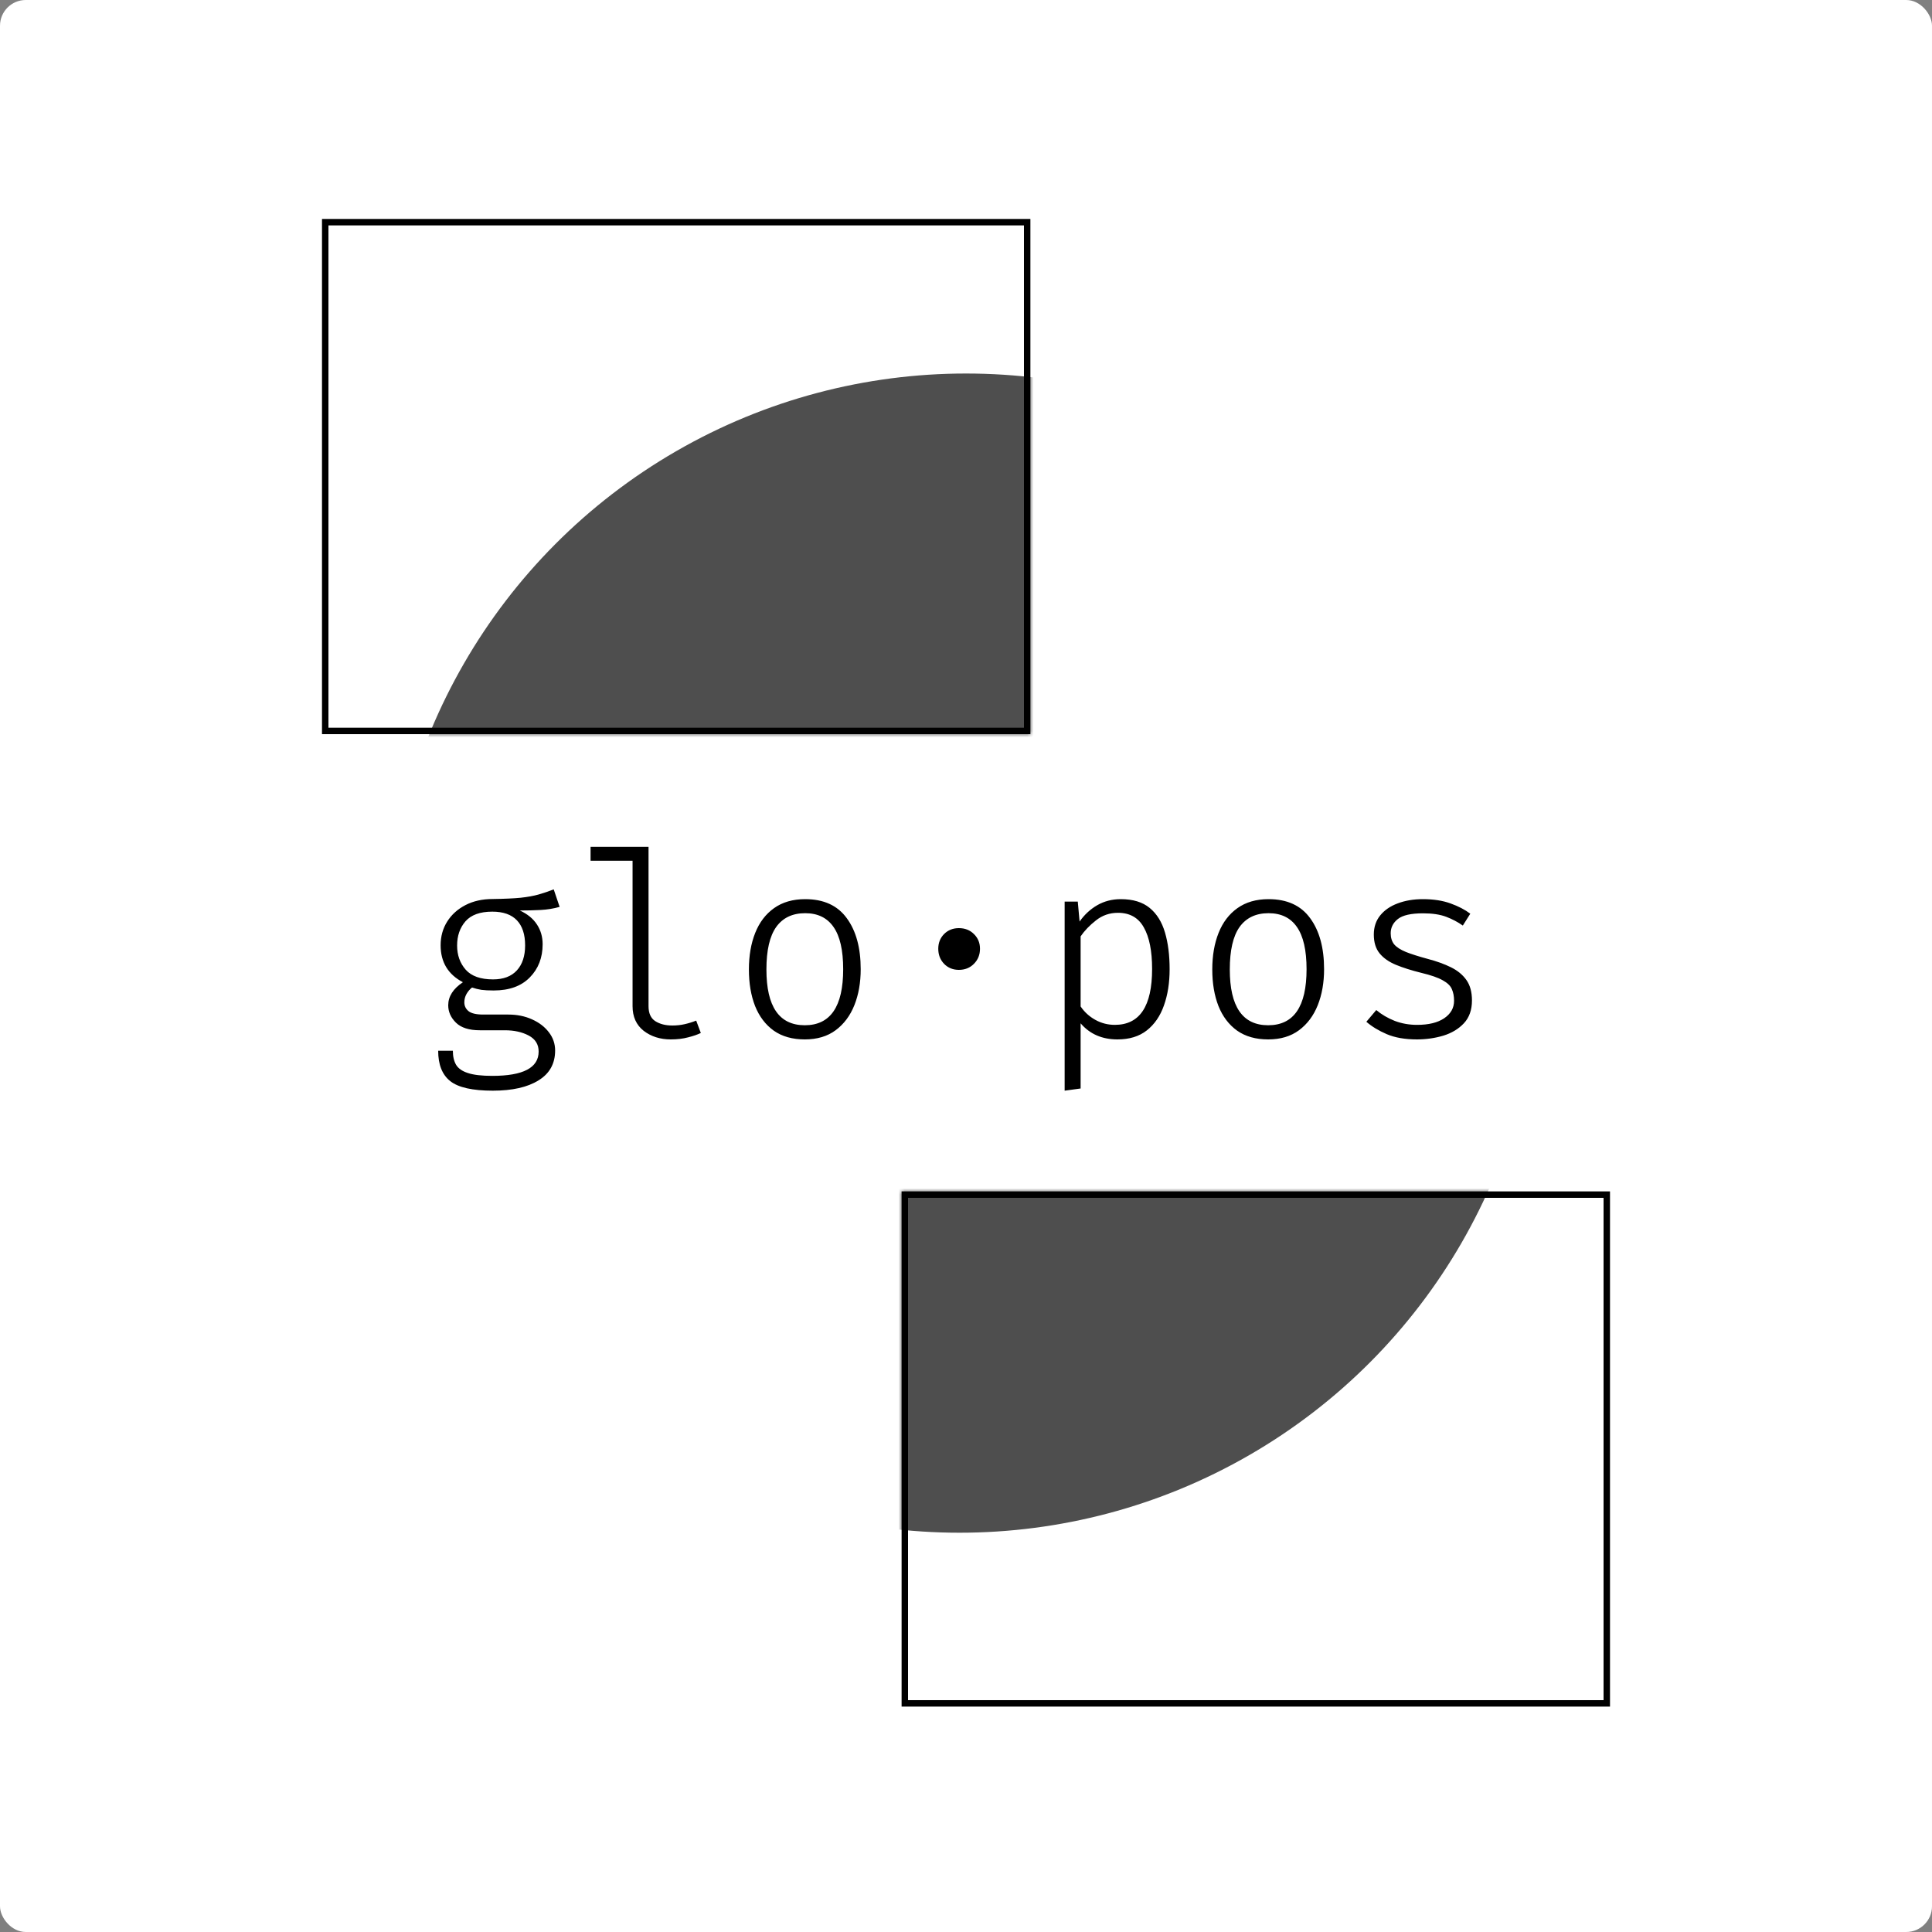
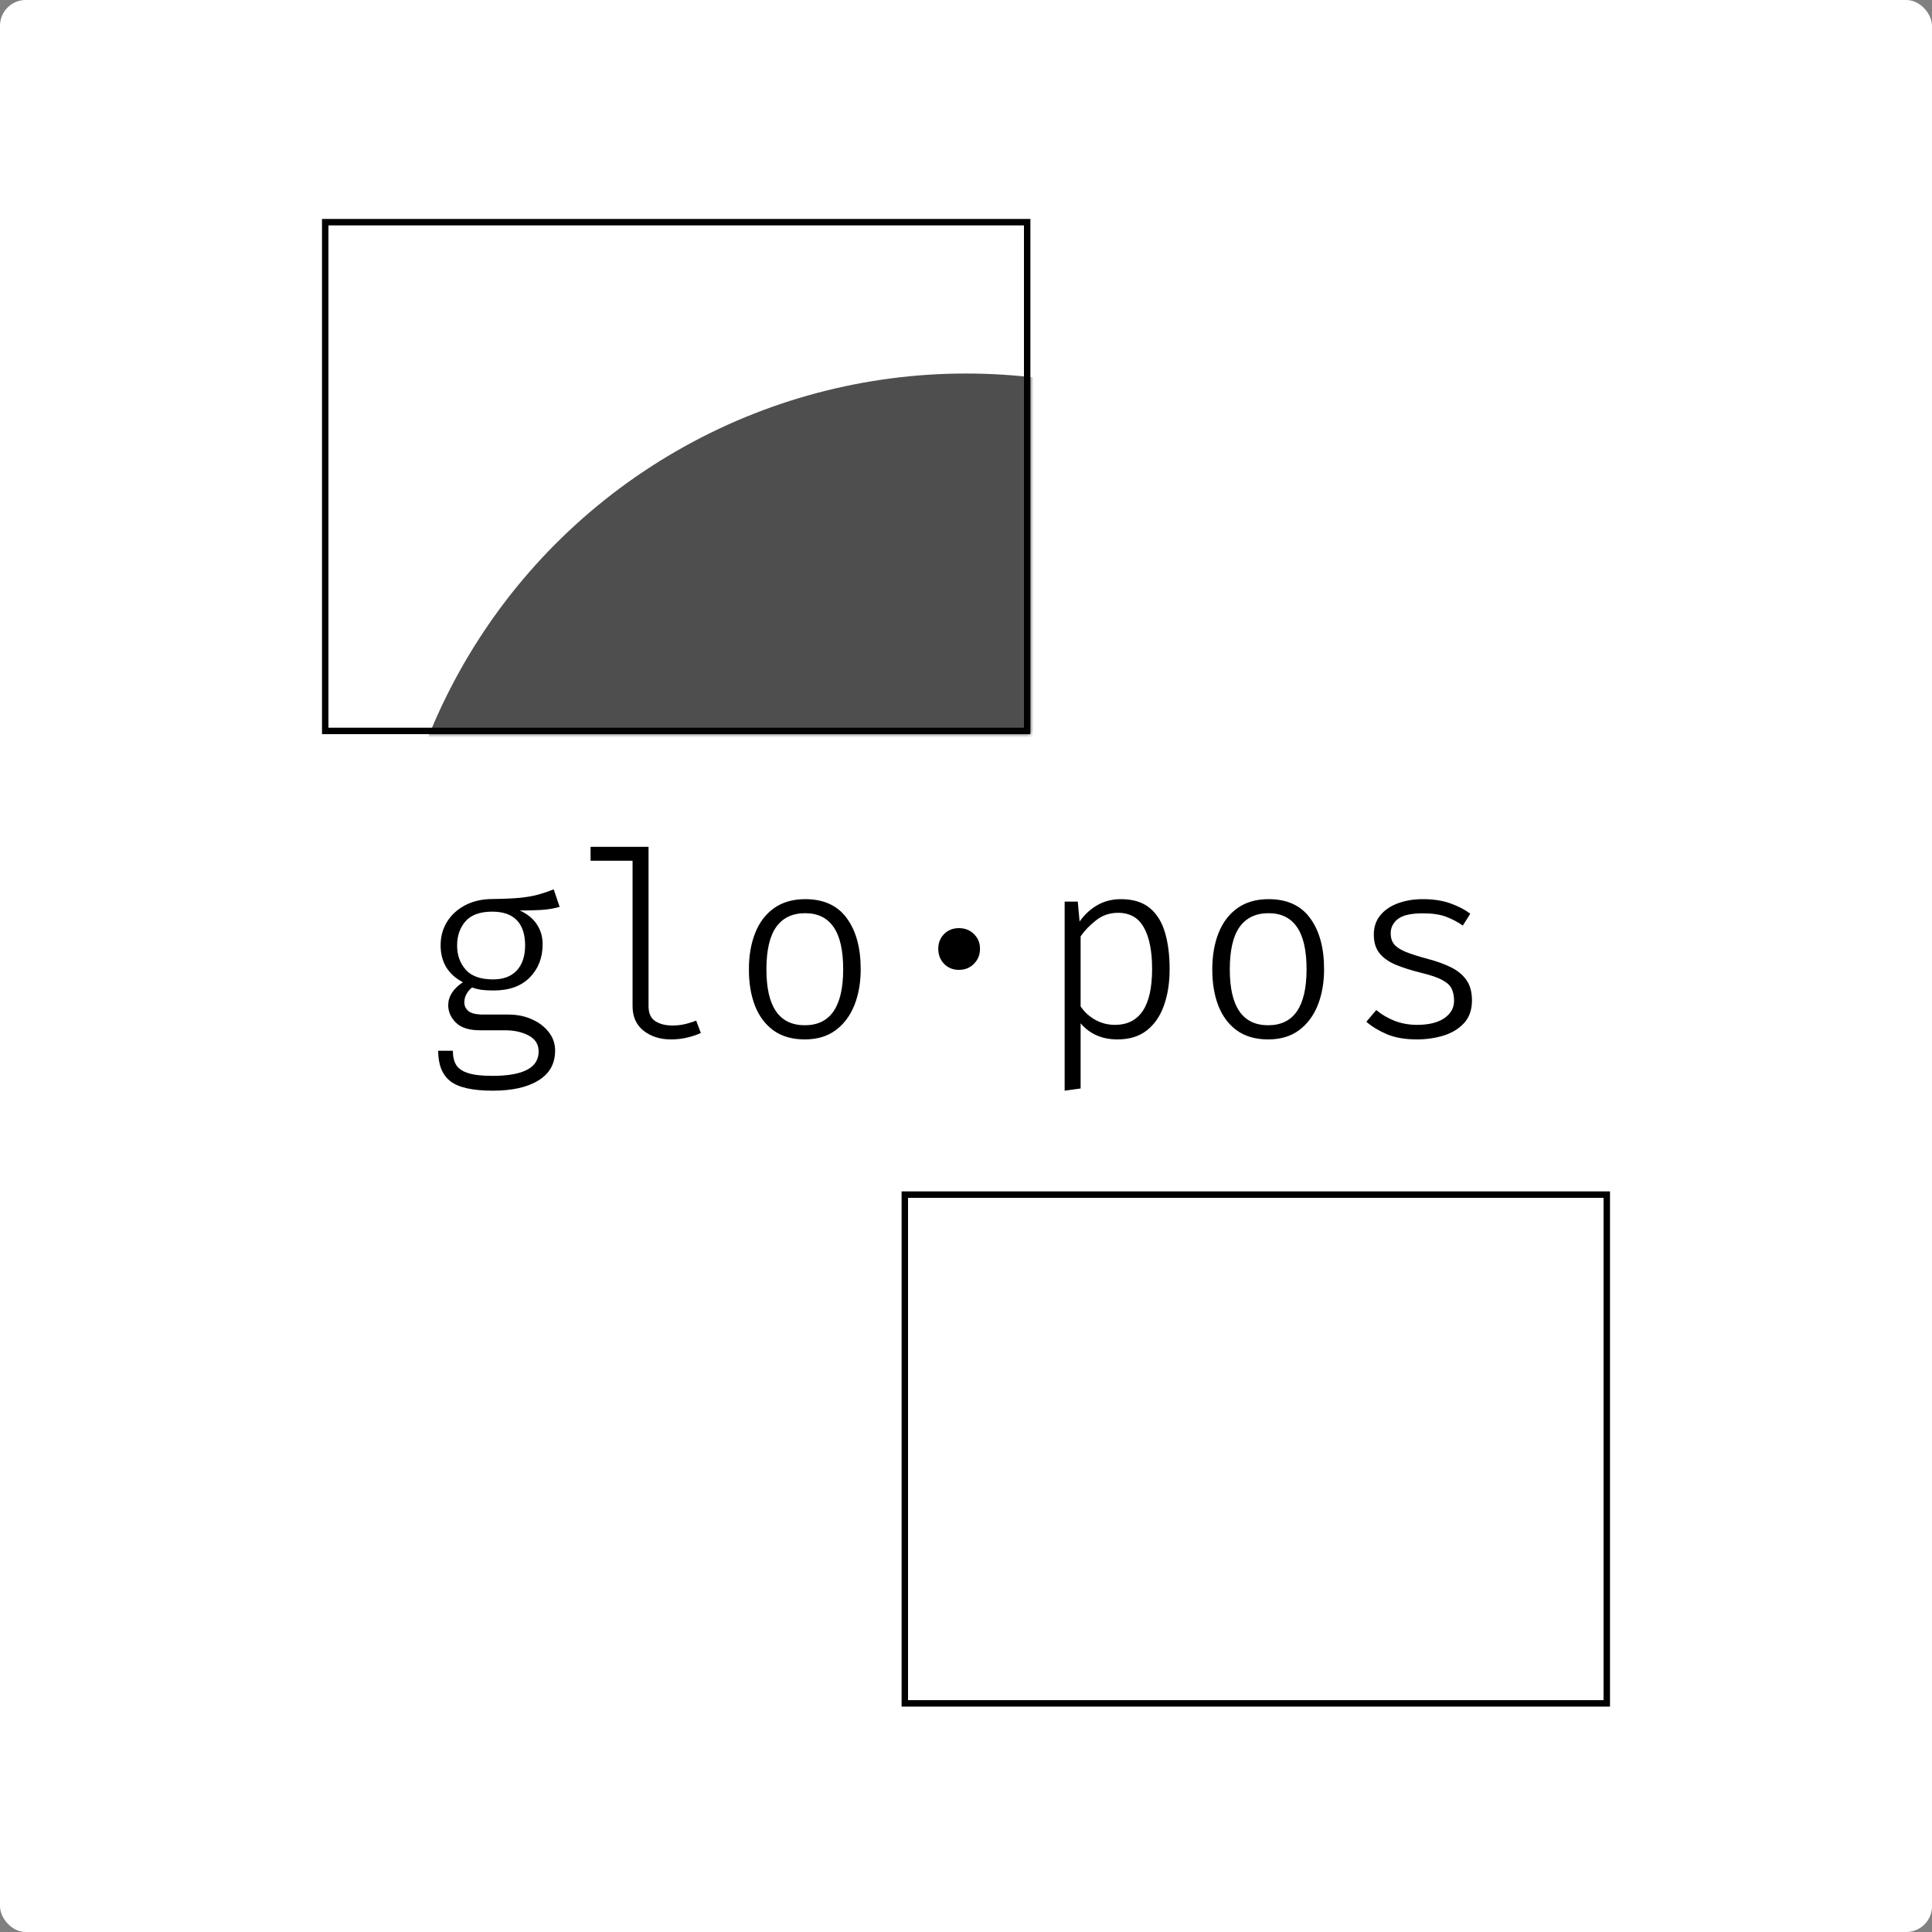
<svg xmlns="http://www.w3.org/2000/svg" width="300" height="300" viewBox="0 0 300 300" fill="none">
  <rect x="0" y="0" width="300" height="300" fill="#808080" stroke="none" />
  <rect width="300" height="300" rx="4" fill="white" />
  <mask id="mask0" mask-type="alpha" maskUnits="userSpaceOnUse" x="140" y="185" width="110" height="80">
    <rect x="140" y="185" width="110" height="80" fill="#C4C4C4" />
  </mask>
  <g mask="url(#mask0)">
-     <circle cx="149" cy="148" r="90" fill="#4E4E4E" />
-   </g>
+     </g>
  <rect x="140.5" y="185.5" width="109" height="79" stroke="black" />
  <mask id="mask1" mask-type="alpha" maskUnits="userSpaceOnUse" x="50" y="34" width="110" height="80">
    <rect x="50" y="34" width="110" height="80" fill="#C4C4C4" />
  </mask>
  <g mask="url(#mask1)">
    <circle cx="150" cy="148" r="90" fill="#4E4E4E" />
  </g>
  <rect x="50.5" y="34.5" width="109" height="79" stroke="black" />
  <path d="M85.98 138.1L86.9 140.82C85.953 141.087 84.973 141.247 83.96 141.3C82.947 141.353 81.867 141.38 80.72 141.38C81.907 141.927 82.793 142.653 83.38 143.56C83.967 144.453 84.26 145.473 84.26 146.62C84.26 148.713 83.593 150.433 82.26 151.78C80.94 153.127 79.073 153.8 76.66 153.8C75.873 153.8 75.233 153.767 74.74 153.7C74.247 153.62 73.767 153.5 73.3 153.34C72.967 153.593 72.68 153.927 72.44 154.34C72.213 154.753 72.1 155.187 72.1 155.64C72.1 156.187 72.313 156.64 72.74 157C73.18 157.36 73.953 157.54 75.06 157.54H78.94C80.287 157.54 81.507 157.787 82.6 158.28C83.707 158.773 84.58 159.44 85.22 160.28C85.873 161.12 86.2 162.067 86.2 163.12C86.2 165.16 85.34 166.707 83.62 167.76C81.913 168.827 79.547 169.36 76.52 169.36C73.373 169.36 71.173 168.867 69.92 167.88C68.667 166.893 68.04 165.32 68.04 163.16H70.32C70.32 164.04 70.487 164.767 70.82 165.34C71.167 165.913 71.78 166.34 72.66 166.62C73.54 166.913 74.8 167.06 76.44 167.06C81.24 167.06 83.64 165.8 83.64 163.28C83.64 162.173 83.127 161.347 82.1 160.8C81.073 160.253 79.84 159.98 78.4 159.98H74.52C72.84 159.98 71.6 159.587 70.8 158.8C70 158.013 69.6 157.113 69.6 156.1C69.6 154.727 70.36 153.533 71.88 152.52C69.573 151.307 68.42 149.393 68.42 146.78C68.42 145.407 68.76 144.18 69.44 143.1C70.12 142.02 71.067 141.167 72.28 140.54C73.493 139.913 74.9 139.6 76.5 139.6C78.327 139.573 79.78 139.507 80.86 139.4C81.953 139.28 82.873 139.113 83.62 138.9C84.38 138.687 85.167 138.42 85.98 138.1ZM76.44 141.56C74.547 141.56 73.16 142.06 72.28 143.06C71.413 144.06 70.98 145.313 70.98 146.82C70.98 148.313 71.427 149.567 72.32 150.58C73.213 151.58 74.627 152.08 76.56 152.08C78.173 152.08 79.407 151.613 80.26 150.68C81.113 149.747 81.54 148.453 81.54 146.8C81.54 145.093 81.113 143.793 80.26 142.9C79.407 142.007 78.133 141.56 76.44 141.56ZM100.704 131.5V156.24C100.704 157.333 101.051 158.107 101.744 158.56C102.451 159.013 103.338 159.24 104.404 159.24C105.071 159.24 105.698 159.173 106.284 159.04C106.884 158.907 107.491 158.72 108.104 158.48L108.824 160.4C108.304 160.653 107.644 160.88 106.844 161.08C106.044 161.293 105.151 161.4 104.164 161.4C102.511 161.4 101.104 160.953 99.944 160.06C98.798 159.153 98.224 157.88 98.224 156.24V133.66H91.704V131.5H100.704ZM125.029 139.62C127.909 139.62 130.062 140.607 131.489 142.58C132.929 144.54 133.649 147.18 133.649 150.5C133.649 152.58 133.322 154.44 132.669 156.08C132.015 157.72 131.042 159.02 129.749 159.98C128.469 160.927 126.875 161.4 124.969 161.4C123.049 161.4 121.442 160.947 120.149 160.04C118.869 159.12 117.902 157.847 117.249 156.22C116.609 154.58 116.289 152.687 116.289 150.54C116.289 148.393 116.615 146.5 117.269 144.86C117.922 143.22 118.895 141.94 120.189 141.02C121.495 140.087 123.109 139.62 125.029 139.62ZM125.029 141.8C123.055 141.8 121.555 142.513 120.529 143.94C119.515 145.367 119.009 147.567 119.009 150.54C119.009 156.313 120.995 159.2 124.969 159.2C128.942 159.2 130.929 156.3 130.929 150.5C130.929 147.553 130.429 145.367 129.429 143.94C128.442 142.513 126.975 141.8 125.029 141.8ZM145.693 147.32C145.693 146.413 145.993 145.653 146.593 145.04C147.206 144.427 147.973 144.12 148.893 144.12C149.84 144.12 150.62 144.427 151.233 145.04C151.86 145.653 152.173 146.413 152.173 147.32C152.173 148.253 151.86 149.033 151.233 149.66C150.62 150.287 149.84 150.6 148.893 150.6C147.973 150.6 147.206 150.287 146.593 149.66C145.993 149.033 145.693 148.253 145.693 147.32ZM174.038 139.62C175.918 139.62 177.411 140.073 178.518 140.98C179.624 141.887 180.418 143.16 180.898 144.8C181.378 146.427 181.618 148.327 181.618 150.5C181.618 152.607 181.324 154.48 180.738 156.12C180.164 157.76 179.278 159.053 178.078 160C176.891 160.933 175.371 161.4 173.518 161.4C171.131 161.4 169.224 160.567 167.798 158.9V169.02L165.318 169.36V140H167.358L167.638 143.1C168.384 142.033 169.298 141.187 170.378 140.56C171.471 139.933 172.691 139.62 174.038 139.62ZM173.598 141.74C172.304 141.74 171.164 142.133 170.178 142.92C169.191 143.693 168.398 144.52 167.798 145.4V156.28C168.384 157.147 169.144 157.84 170.078 158.36C171.011 158.88 172.024 159.14 173.118 159.14C176.971 159.14 178.898 156.247 178.898 150.46C178.898 147.673 178.471 145.527 177.618 144.02C176.778 142.5 175.438 141.74 173.598 141.74ZM196.982 139.62C199.862 139.62 202.015 140.607 203.442 142.58C204.882 144.54 205.602 147.18 205.602 150.5C205.602 152.58 205.275 154.44 204.622 156.08C203.969 157.72 202.995 159.02 201.702 159.98C200.422 160.927 198.829 161.4 196.922 161.4C195.002 161.4 193.395 160.947 192.102 160.04C190.822 159.12 189.855 157.847 189.202 156.22C188.562 154.58 188.242 152.687 188.242 150.54C188.242 148.393 188.569 146.5 189.222 144.86C189.875 143.22 190.849 141.94 192.142 141.02C193.449 140.087 195.062 139.62 196.982 139.62ZM196.982 141.8C195.009 141.8 193.509 142.513 192.482 143.94C191.469 145.367 190.962 147.567 190.962 150.54C190.962 156.313 192.949 159.2 196.922 159.2C200.895 159.2 202.882 156.3 202.882 150.5C202.882 147.553 202.382 145.367 201.382 143.94C200.395 142.513 198.929 141.8 196.982 141.8ZM220.046 159.14C221.833 159.14 223.233 158.8 224.246 158.12C225.273 157.427 225.786 156.52 225.786 155.4C225.786 154.707 225.673 154.107 225.446 153.6C225.233 153.08 224.76 152.62 224.026 152.22C223.306 151.807 222.193 151.42 220.686 151.06C219.18 150.687 217.873 150.273 216.766 149.82C215.673 149.367 214.826 148.773 214.226 148.04C213.626 147.307 213.326 146.333 213.326 145.12C213.326 143.96 213.653 142.973 214.306 142.16C214.973 141.333 215.88 140.707 217.026 140.28C218.186 139.84 219.493 139.62 220.946 139.62C222.586 139.62 224.013 139.84 225.226 140.28C226.453 140.72 227.48 141.253 228.306 141.88L227.146 143.72C226.373 143.173 225.513 142.72 224.566 142.36C223.62 142 222.42 141.82 220.966 141.82C219.113 141.82 217.813 142.113 217.066 142.7C216.32 143.287 215.946 144.027 215.946 144.92C215.946 145.613 216.126 146.187 216.486 146.64C216.86 147.08 217.466 147.473 218.306 147.82C219.146 148.153 220.28 148.513 221.706 148.9C223.08 149.26 224.28 149.693 225.306 150.2C226.333 150.707 227.133 151.367 227.706 152.18C228.28 152.993 228.566 154.047 228.566 155.34C228.566 156.82 228.146 158.007 227.306 158.9C226.48 159.78 225.413 160.42 224.106 160.82C222.8 161.207 221.44 161.4 220.026 161.4C218.173 161.4 216.606 161.127 215.326 160.58C214.06 160.033 213.006 159.393 212.166 158.66L213.706 156.84C214.533 157.533 215.486 158.093 216.566 158.52C217.646 158.933 218.806 159.14 220.046 159.14Z" fill="black" />
</svg>